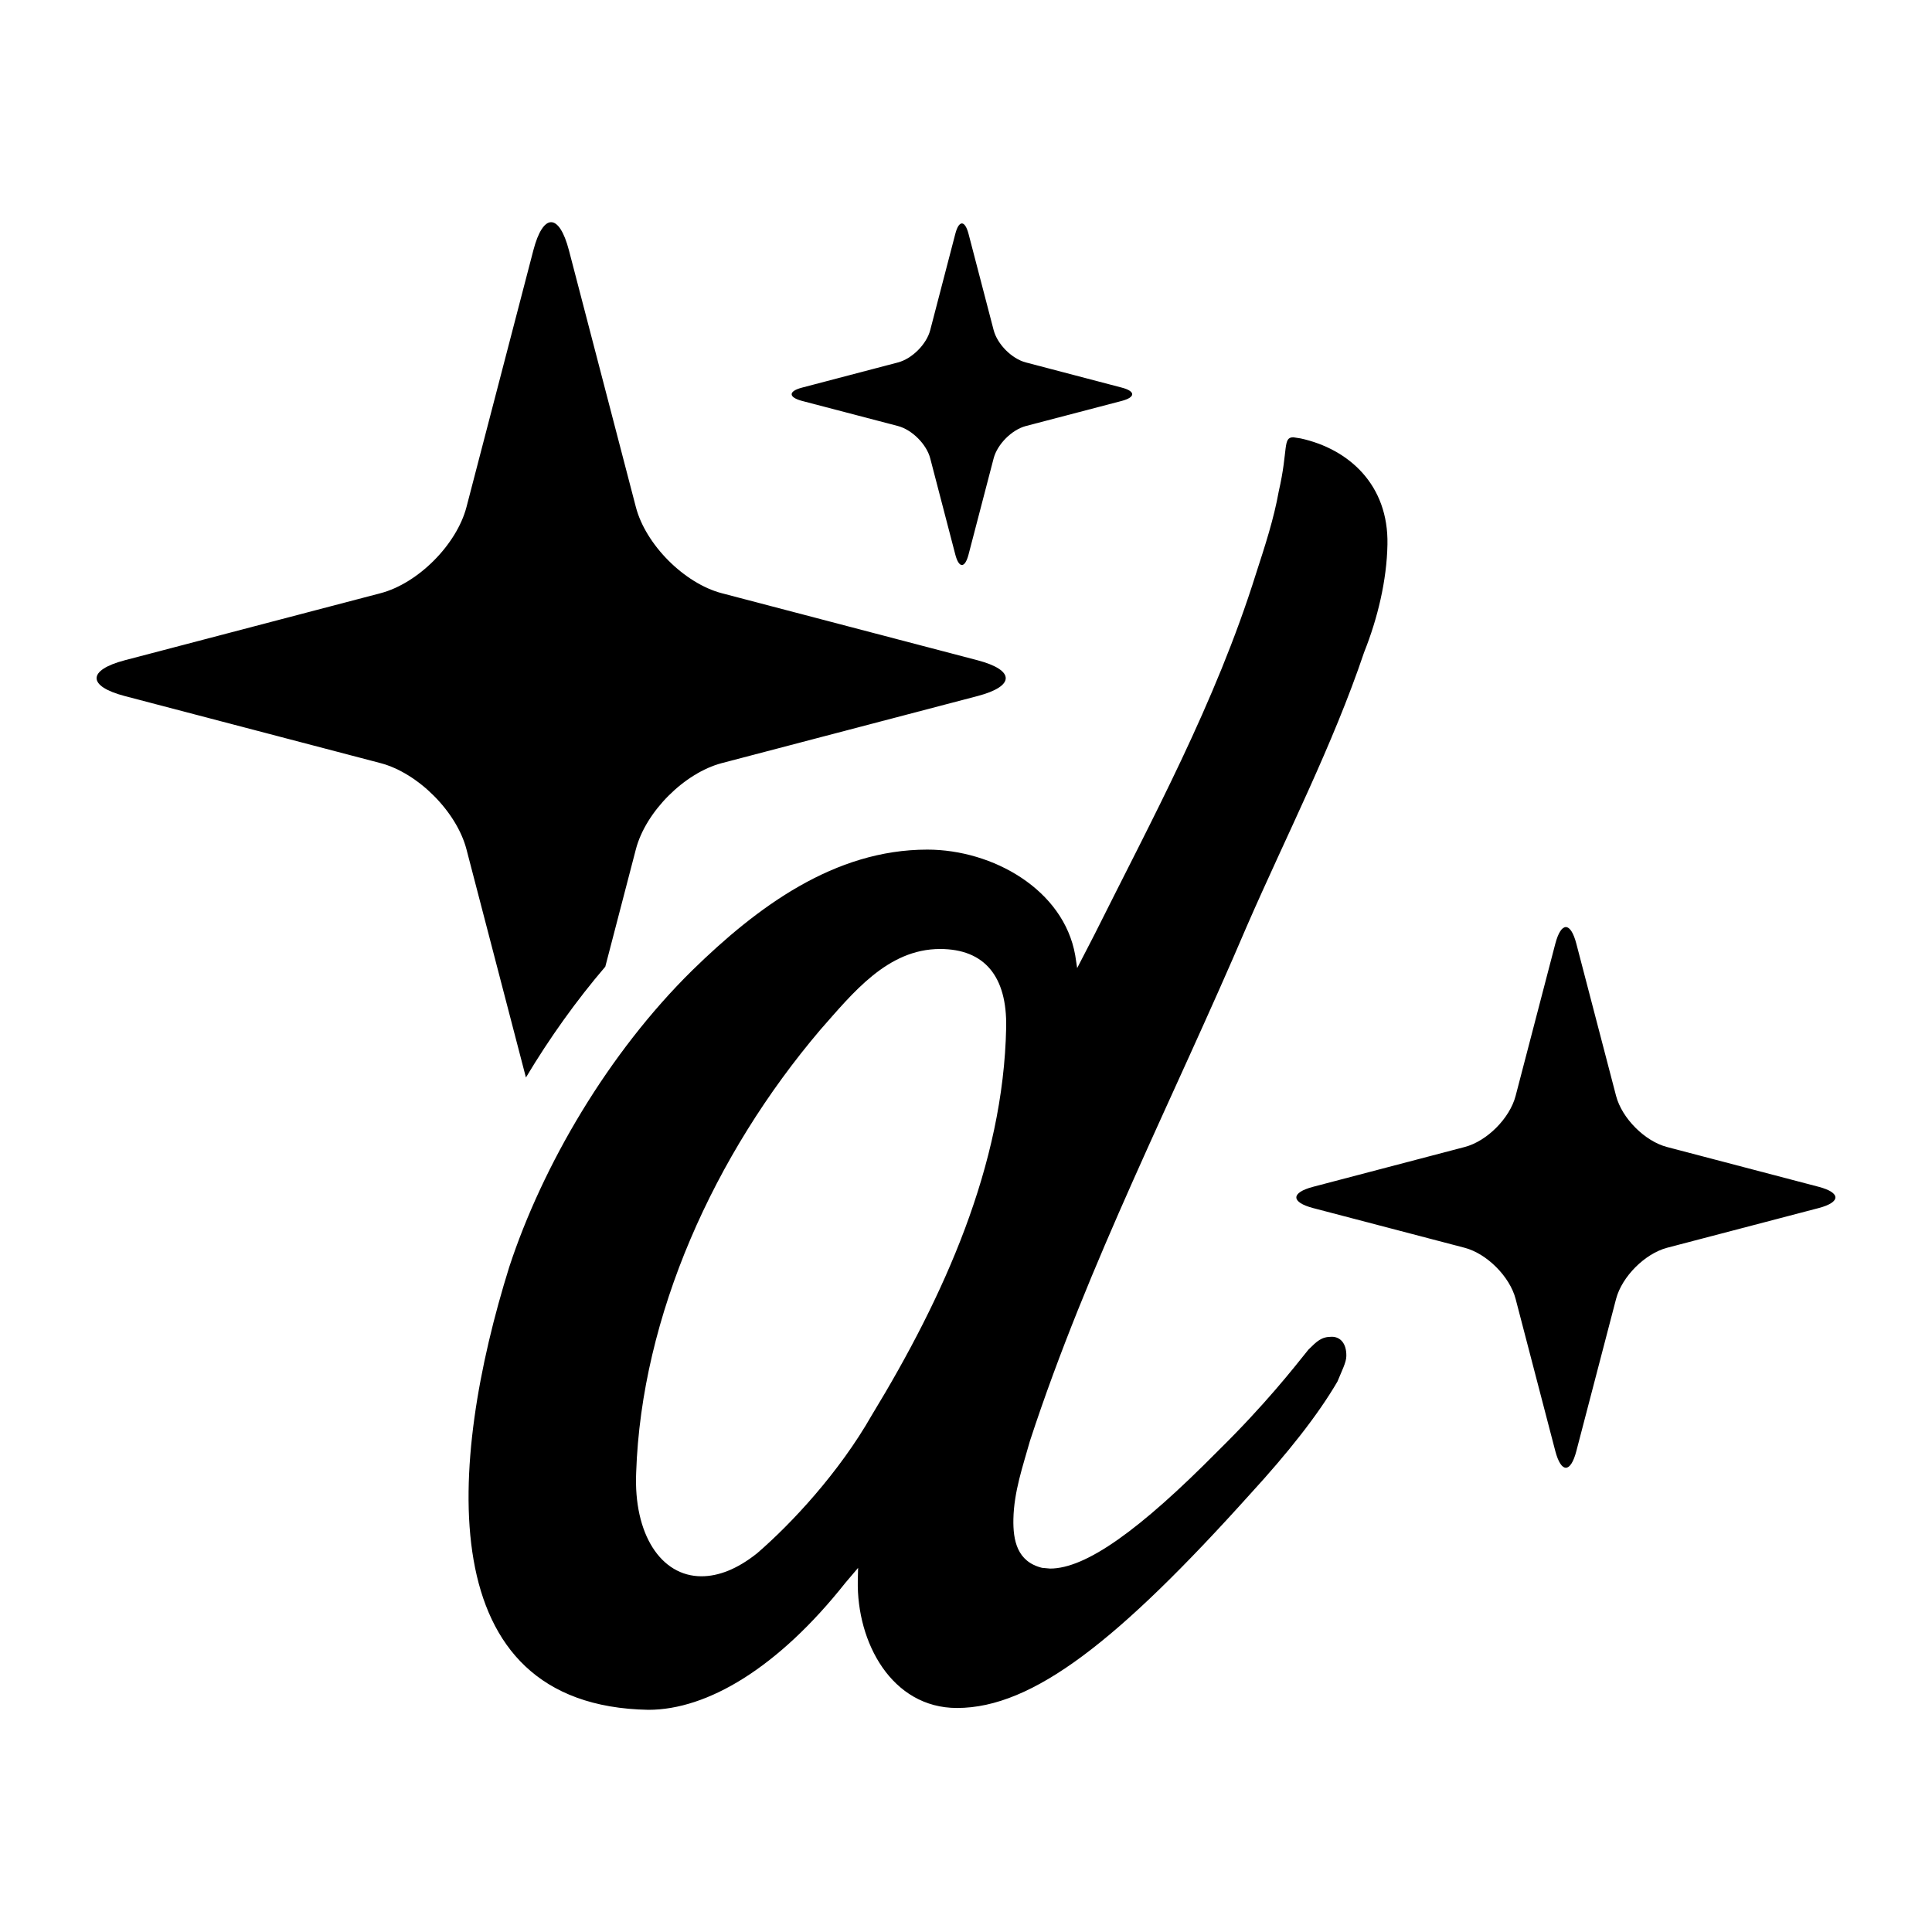
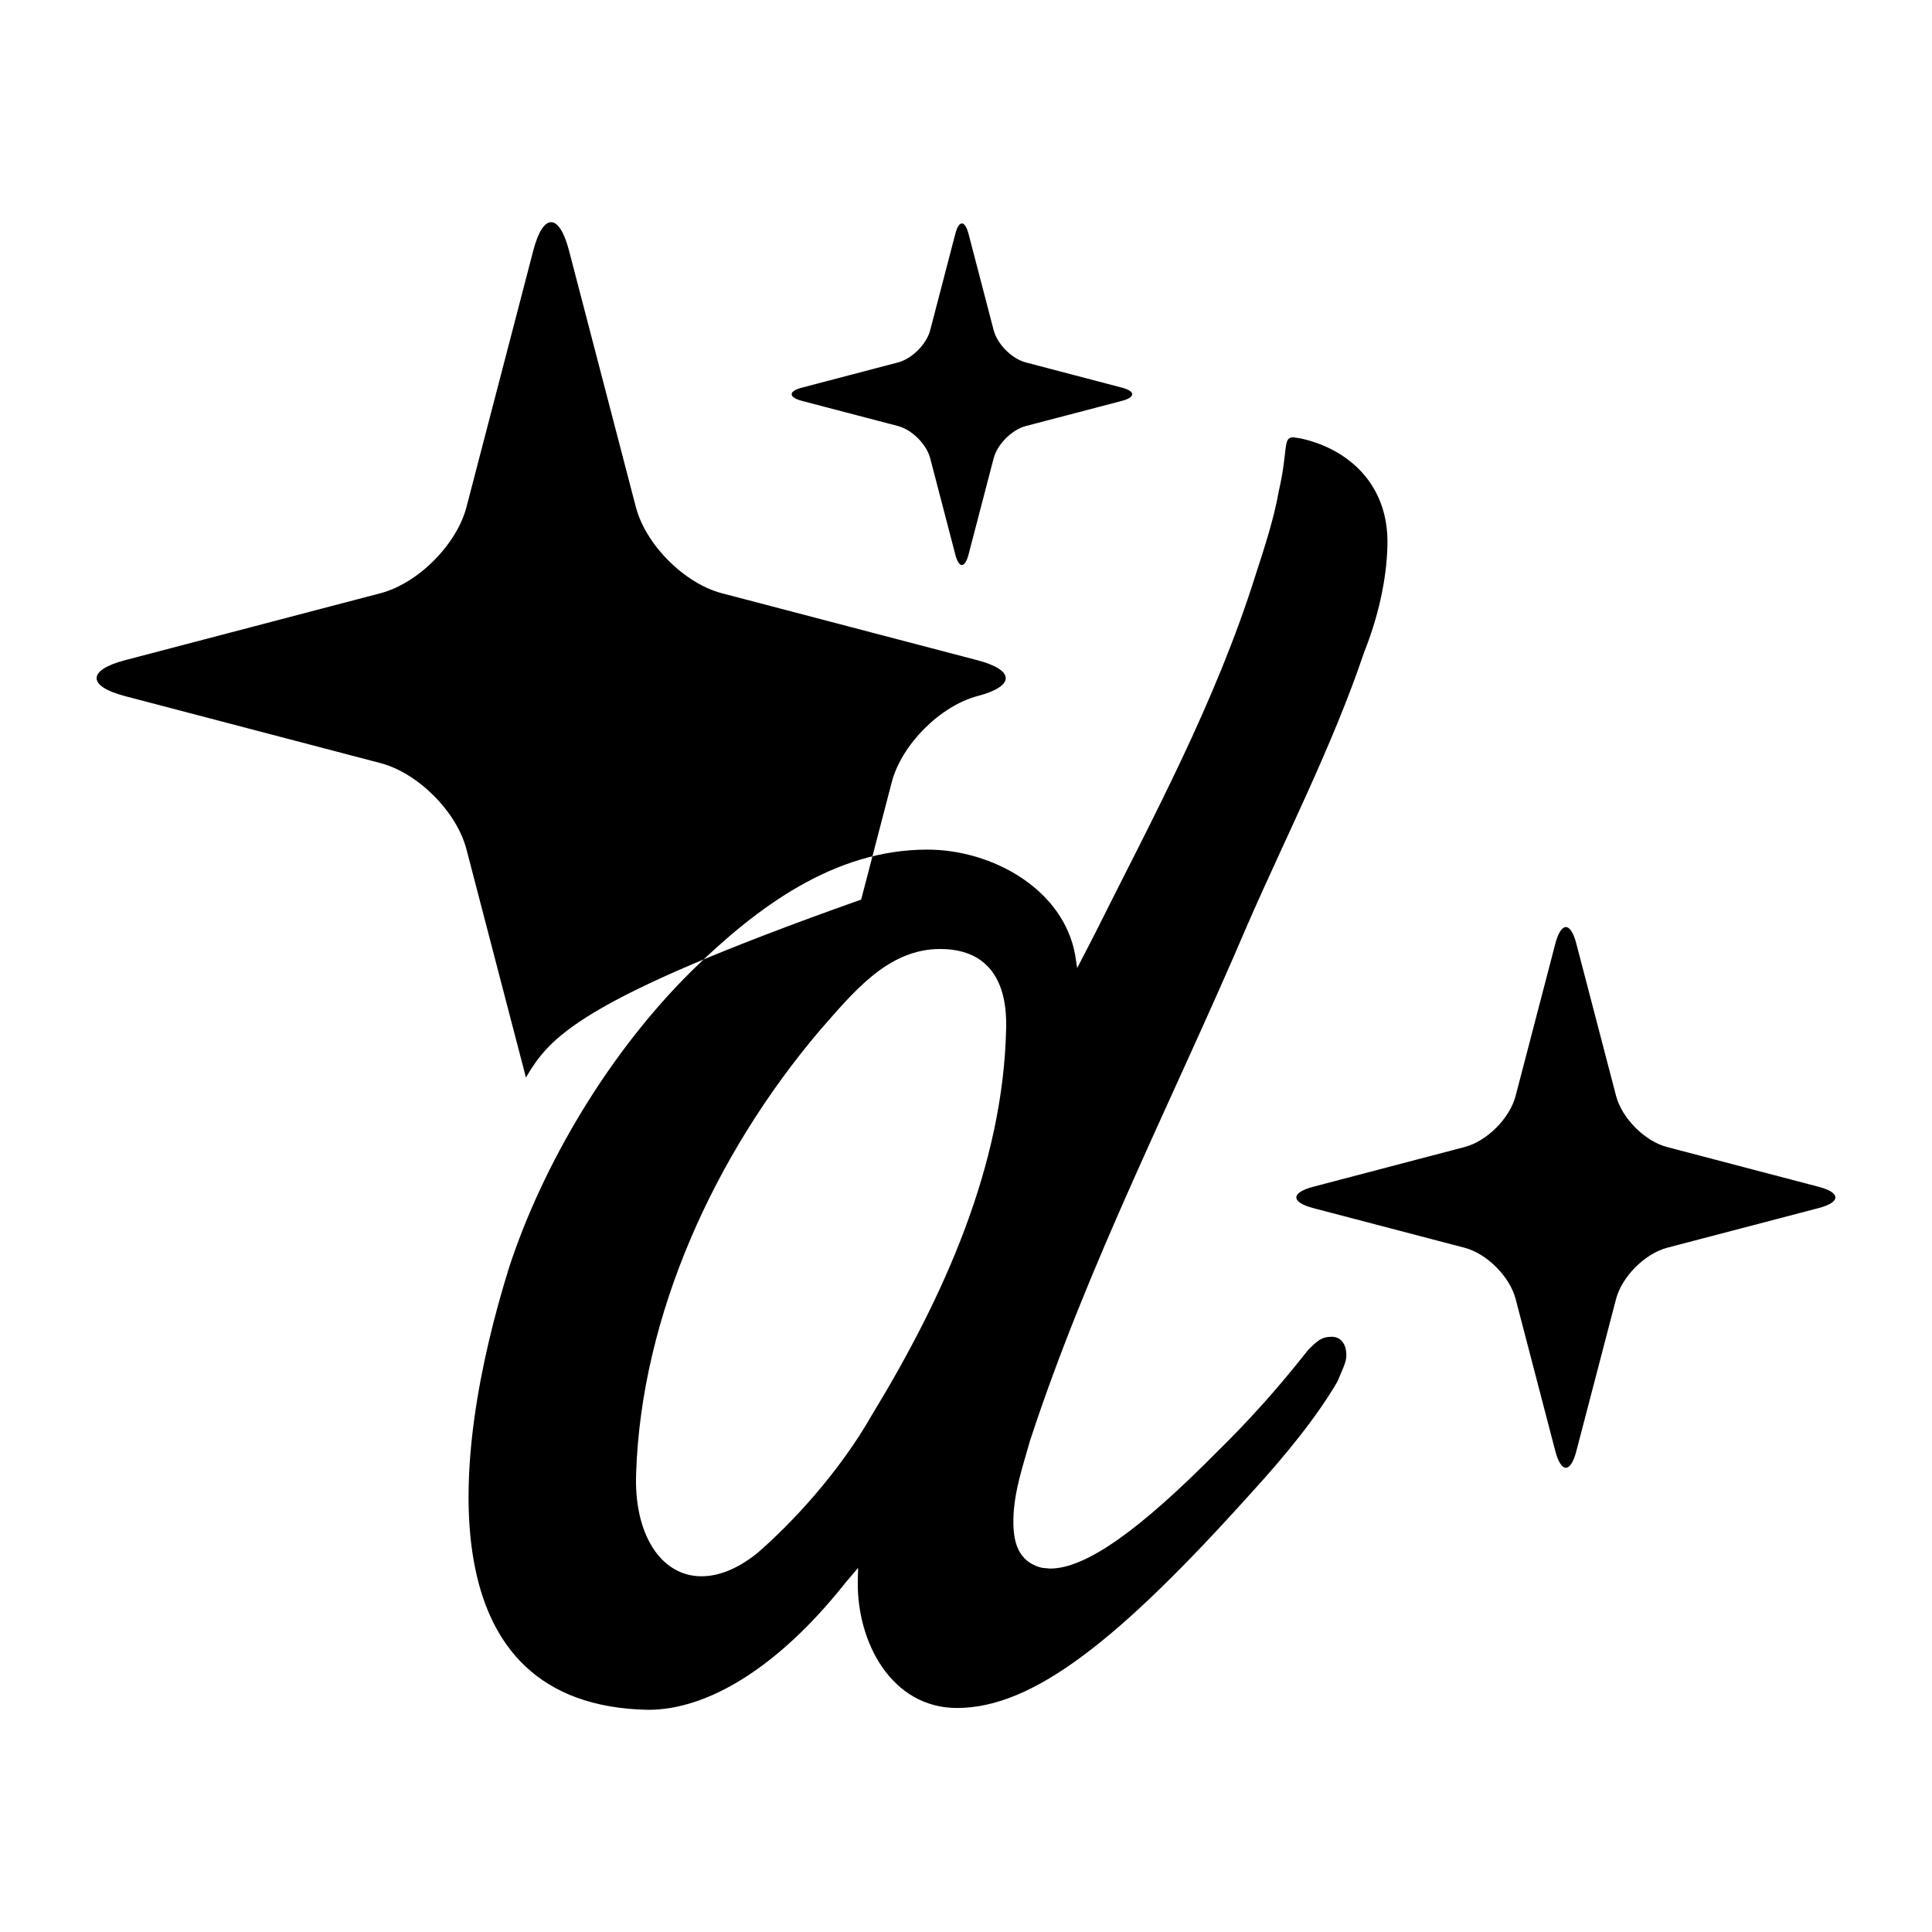
<svg xmlns="http://www.w3.org/2000/svg" enable-background="new 0 0 100 100" height="100px" id="Layer_1" version="1.1" viewBox="0 0 100 100" width="100px" xml:space="preserve">
  <g>
    <defs>
-       <rect height="100" id="SVGID_1_" width="100" />
-     </defs>
-     <path d="M68.934,69.191c-0.547,0-0.763,0.227-1.207,0.662c-0.793,0.988-2.25,2.853-4.701,5.263   c-4.033,4.079-6.817,6.073-8.672,6.073l-0.414-0.037c-1.3-0.32-1.508-1.426-1.487-2.525c0.03-1.424,0.489-2.732,0.856-4.042   c3.02-9.231,7.445-17.772,11.232-26.658c2.062-4.729,4.439-9.342,6.066-14.166c0.698-1.747,1.174-3.723,1.207-5.581   c0.062-3.077-1.987-4.938-4.491-5.487l-0.38-0.059c-0.564,0-0.256,0.627-0.754,2.793c-0.252,1.423-0.718,2.848-1.18,4.271   c-2.101,6.703-5.398,12.738-8.354,18.665l-0.901,1.745l-0.101-0.664c-0.598-3.397-4.268-5.468-7.656-5.468   c-4.81,0-8.802,2.962-12.162,6.246c-4.342,4.272-7.747,10.085-9.478,15.361C23.21,75.664,22.187,88.292,33.557,88.5   c3.069,0,6.725-2.186,10.197-6.57l0.661-0.777c-0.001,0.112-0.01,0.437-0.016,0.666c-0.06,3.186,1.751,6.586,5.136,6.586   c3.937,0,8.378-3.515,15.188-11.088c1.914-2.088,3.485-4.062,4.504-5.81c0.224-0.553,0.455-0.989,0.459-1.31   C69.701,69.531,69.371,69.191,68.934,69.191 M45.121,73.254c-1.688,2.962-4.144,5.598-5.931,7.141   c-1.041,0.832-2.012,1.193-2.883,1.193c-2.101,0-3.516-2.182-3.379-5.372c0.274-8.106,4.031-16.444,9.534-22.917   c1.664-1.883,3.469-4.179,6.194-4.179c2.309,0,3.474,1.424,3.423,4.062C51.939,60.307,48.855,67.121,45.121,73.254 M41.52,20.061   l4.958-1.301c0.73-0.191,1.48-0.941,1.67-1.673l1.297-4.977c0.186-0.727,0.497-0.727,0.688,0l1.298,4.977   c0.191,0.731,0.938,1.482,1.667,1.673l4.959,1.301c0.727,0.188,0.727,0.501,0,0.692l-4.959,1.298   c-0.729,0.193-1.476,0.944-1.667,1.672l-1.298,4.975c-0.189,0.729-0.501,0.729-0.688,0l-1.297-4.975   c-0.19-0.729-0.94-1.479-1.67-1.672l-4.958-1.298C40.794,20.562,40.794,20.249,41.52,20.061 M27.222,55.771l-3.078-11.811   c-0.507-1.946-2.507-3.952-4.45-4.462L6.452,36.026c-1.936-0.508-1.936-1.339,0-1.849l13.243-3.472   c1.943-0.508,3.943-2.517,4.45-4.461l3.46-13.284c0.507-1.946,1.336-1.946,1.844,0l3.463,13.284   c0.505,1.944,2.508,3.953,4.447,4.461l13.244,3.472c1.938,0.51,1.938,1.341,0,1.849l-13.244,3.473   c-1.938,0.51-3.941,2.516-4.447,4.462l-1.582,6.074C29.836,51.782,28.448,53.721,27.222,55.771 M86.285,59.369l7.854,2.061   c1.148,0.303,1.148,0.794,0,1.098l-7.854,2.057c-1.148,0.305-2.334,1.494-2.637,2.646l-2.056,7.875c-0.3,1.153-0.786,1.153-1.09,0   l-2.054-7.875c-0.301-1.152-1.484-2.342-2.637-2.646l-7.85-2.057c-1.15-0.304-1.15-0.795,0-1.098l7.85-2.061   c1.151-0.299,2.336-1.488,2.637-2.646l2.054-7.874c0.304-1.152,0.79-1.152,1.09,0l2.056,7.874   C83.951,57.881,85.135,59.07,86.285,59.369" />
+       </defs>
+     <path d="M68.934,69.191c-0.547,0-0.763,0.227-1.207,0.662c-0.793,0.988-2.25,2.853-4.701,5.263   c-4.033,4.079-6.817,6.073-8.672,6.073l-0.414-0.037c-1.3-0.32-1.508-1.426-1.487-2.525c0.03-1.424,0.489-2.732,0.856-4.042   c3.02-9.231,7.445-17.772,11.232-26.658c2.062-4.729,4.439-9.342,6.066-14.166c0.698-1.747,1.174-3.723,1.207-5.581   c0.062-3.077-1.987-4.938-4.491-5.487l-0.38-0.059c-0.564,0-0.256,0.627-0.754,2.793c-0.252,1.423-0.718,2.848-1.18,4.271   c-2.101,6.703-5.398,12.738-8.354,18.665l-0.901,1.745l-0.101-0.664c-0.598-3.397-4.268-5.468-7.656-5.468   c-4.81,0-8.802,2.962-12.162,6.246c-4.342,4.272-7.747,10.085-9.478,15.361C23.21,75.664,22.187,88.292,33.557,88.5   c3.069,0,6.725-2.186,10.197-6.57l0.661-0.777c-0.001,0.112-0.01,0.437-0.016,0.666c-0.06,3.186,1.751,6.586,5.136,6.586   c3.937,0,8.378-3.515,15.188-11.088c1.914-2.088,3.485-4.062,4.504-5.81c0.224-0.553,0.455-0.989,0.459-1.31   C69.701,69.531,69.371,69.191,68.934,69.191 M45.121,73.254c-1.688,2.962-4.144,5.598-5.931,7.141   c-1.041,0.832-2.012,1.193-2.883,1.193c-2.101,0-3.516-2.182-3.379-5.372c0.274-8.106,4.031-16.444,9.534-22.917   c1.664-1.883,3.469-4.179,6.194-4.179c2.309,0,3.474,1.424,3.423,4.062C51.939,60.307,48.855,67.121,45.121,73.254 M41.52,20.061   l4.958-1.301c0.73-0.191,1.48-0.941,1.67-1.673l1.297-4.977c0.186-0.727,0.497-0.727,0.688,0l1.298,4.977   c0.191,0.731,0.938,1.482,1.667,1.673l4.959,1.301c0.727,0.188,0.727,0.501,0,0.692l-4.959,1.298   c-0.729,0.193-1.476,0.944-1.667,1.672l-1.298,4.975c-0.189,0.729-0.501,0.729-0.688,0l-1.297-4.975   c-0.19-0.729-0.94-1.479-1.67-1.672l-4.958-1.298C40.794,20.562,40.794,20.249,41.52,20.061 M27.222,55.771l-3.078-11.811   c-0.507-1.946-2.507-3.952-4.45-4.462L6.452,36.026c-1.936-0.508-1.936-1.339,0-1.849l13.243-3.472   c1.943-0.508,3.943-2.517,4.45-4.461l3.46-13.284c0.507-1.946,1.336-1.946,1.844,0l3.463,13.284   c0.505,1.944,2.508,3.953,4.447,4.461l13.244,3.472c1.938,0.51,1.938,1.341,0,1.849c-1.938,0.51-3.941,2.516-4.447,4.462l-1.582,6.074C29.836,51.782,28.448,53.721,27.222,55.771 M86.285,59.369l7.854,2.061   c1.148,0.303,1.148,0.794,0,1.098l-7.854,2.057c-1.148,0.305-2.334,1.494-2.637,2.646l-2.056,7.875c-0.3,1.153-0.786,1.153-1.09,0   l-2.054-7.875c-0.301-1.152-1.484-2.342-2.637-2.646l-7.85-2.057c-1.15-0.304-1.15-0.795,0-1.098l7.85-2.061   c1.151-0.299,2.336-1.488,2.637-2.646l2.054-7.874c0.304-1.152,0.79-1.152,1.09,0l2.056,7.874   C83.951,57.881,85.135,59.07,86.285,59.369" />
  </g>
</svg>